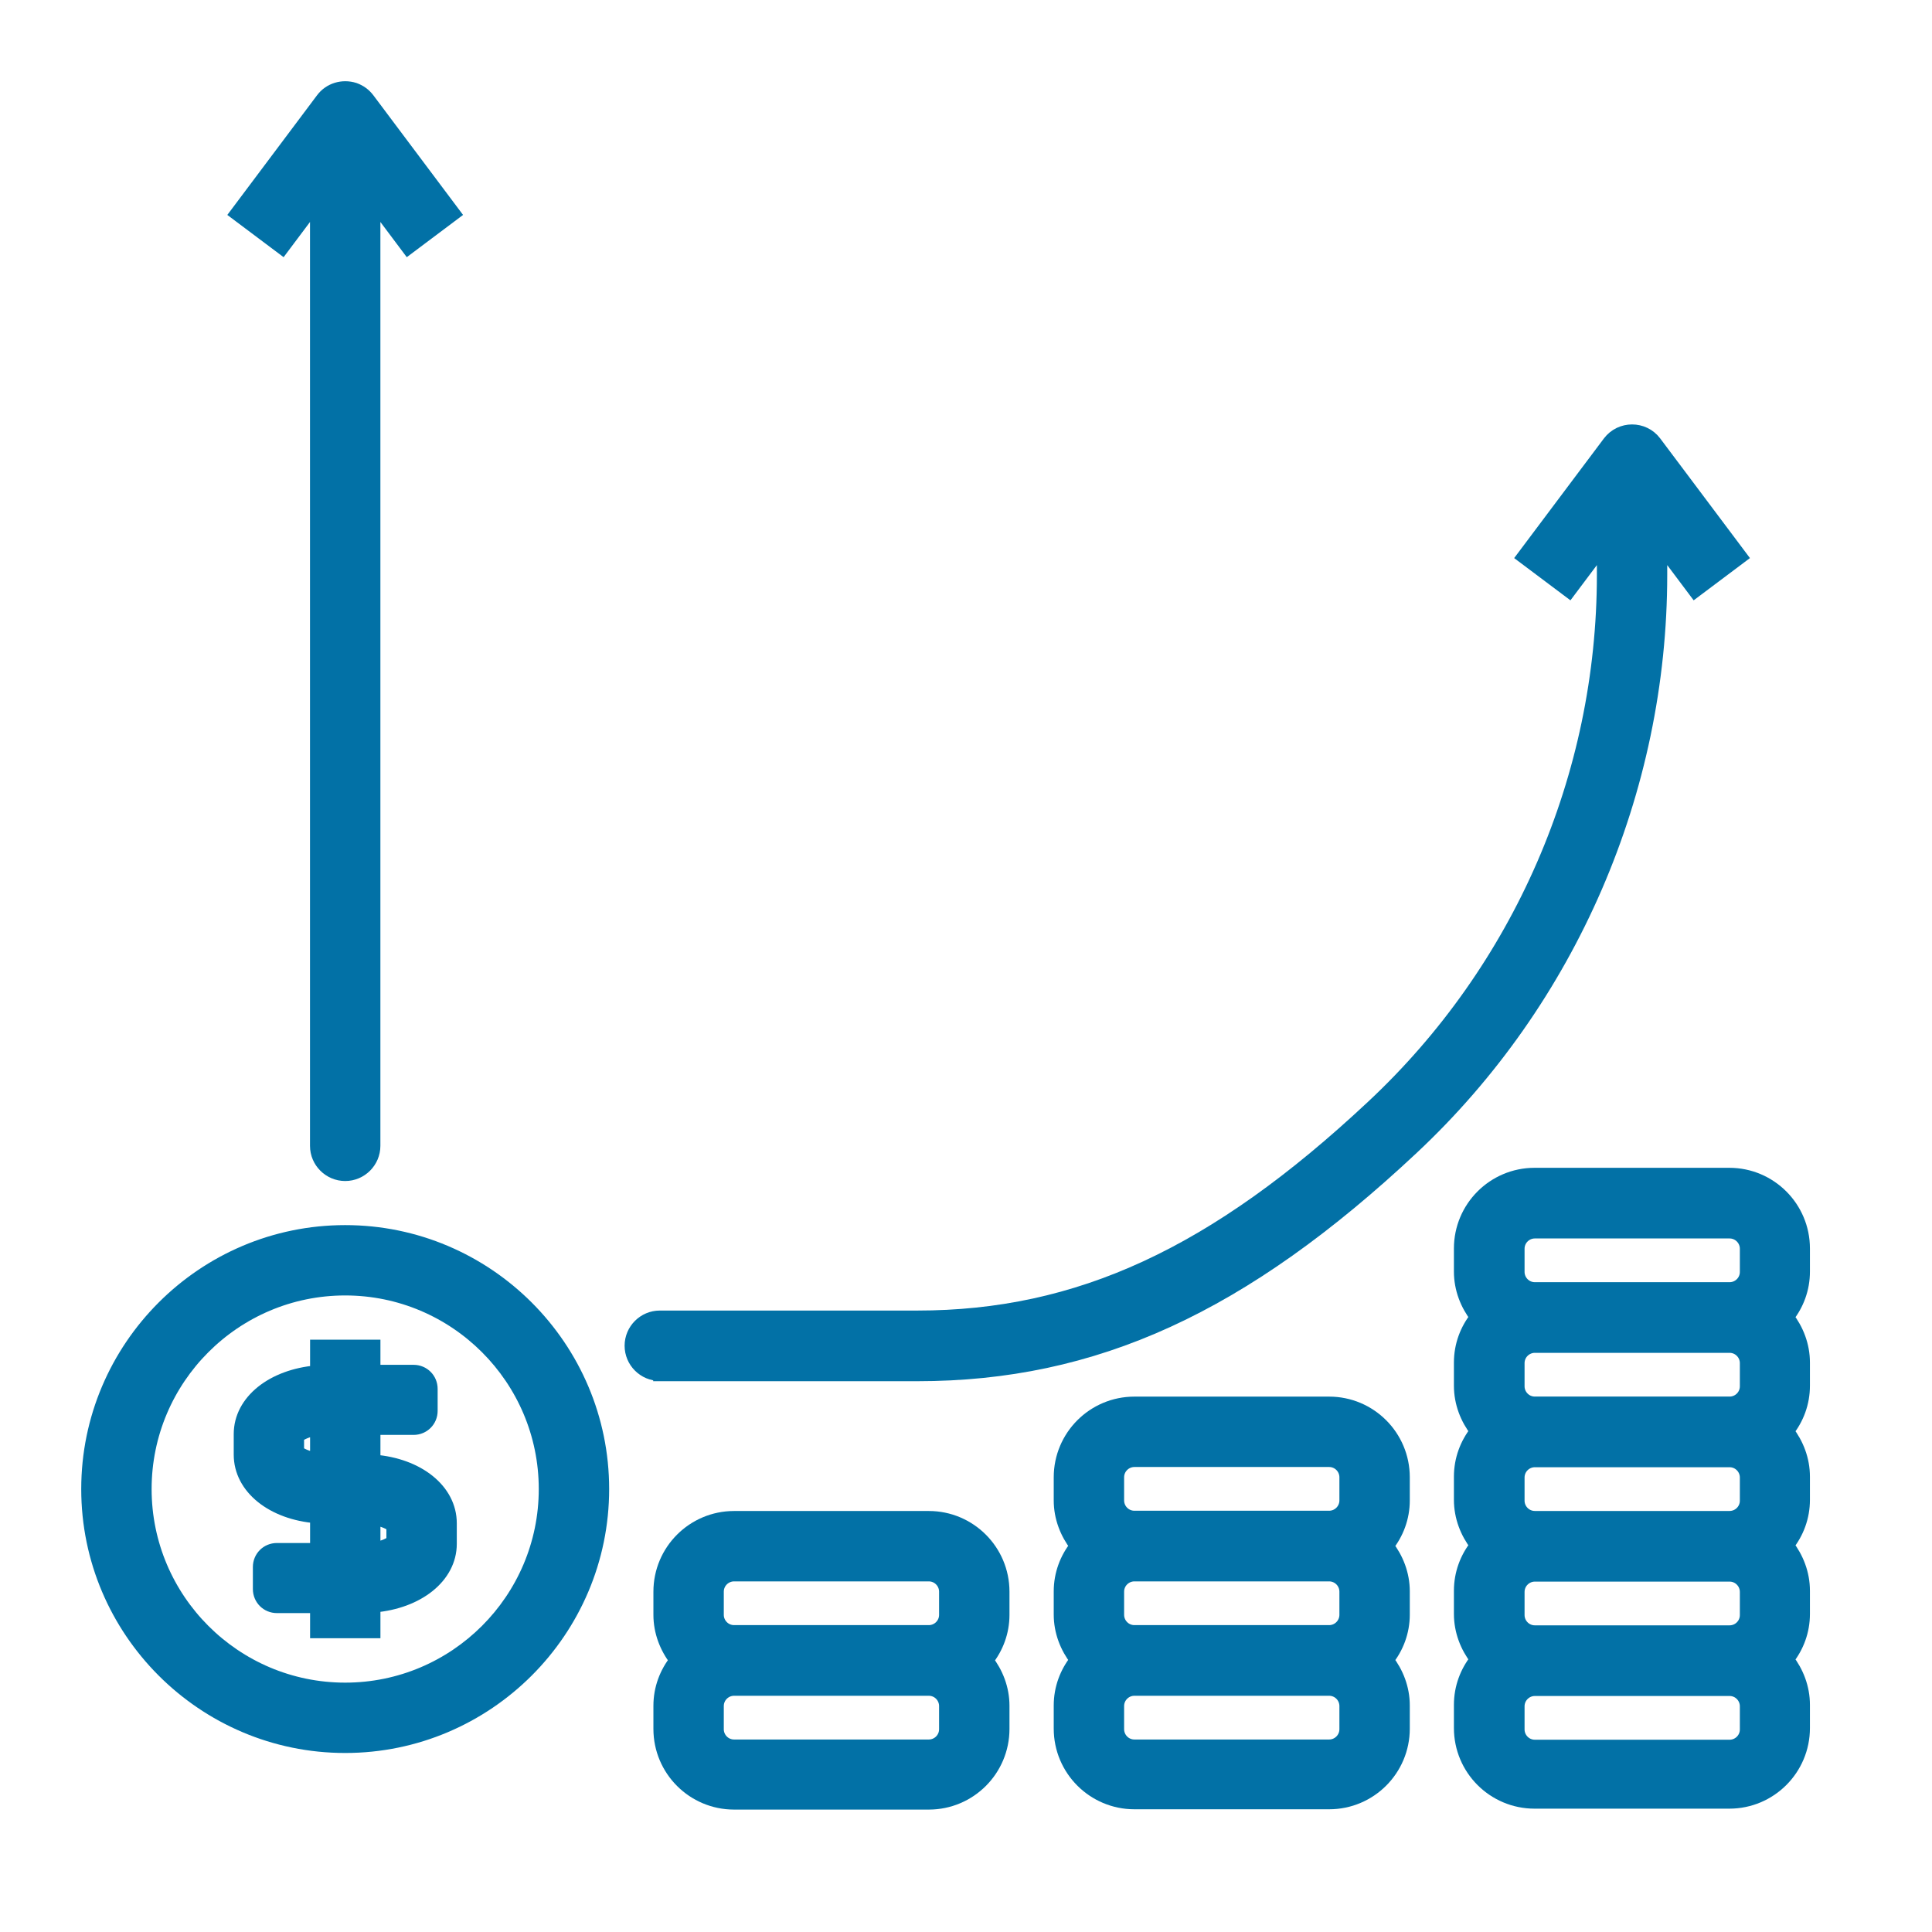
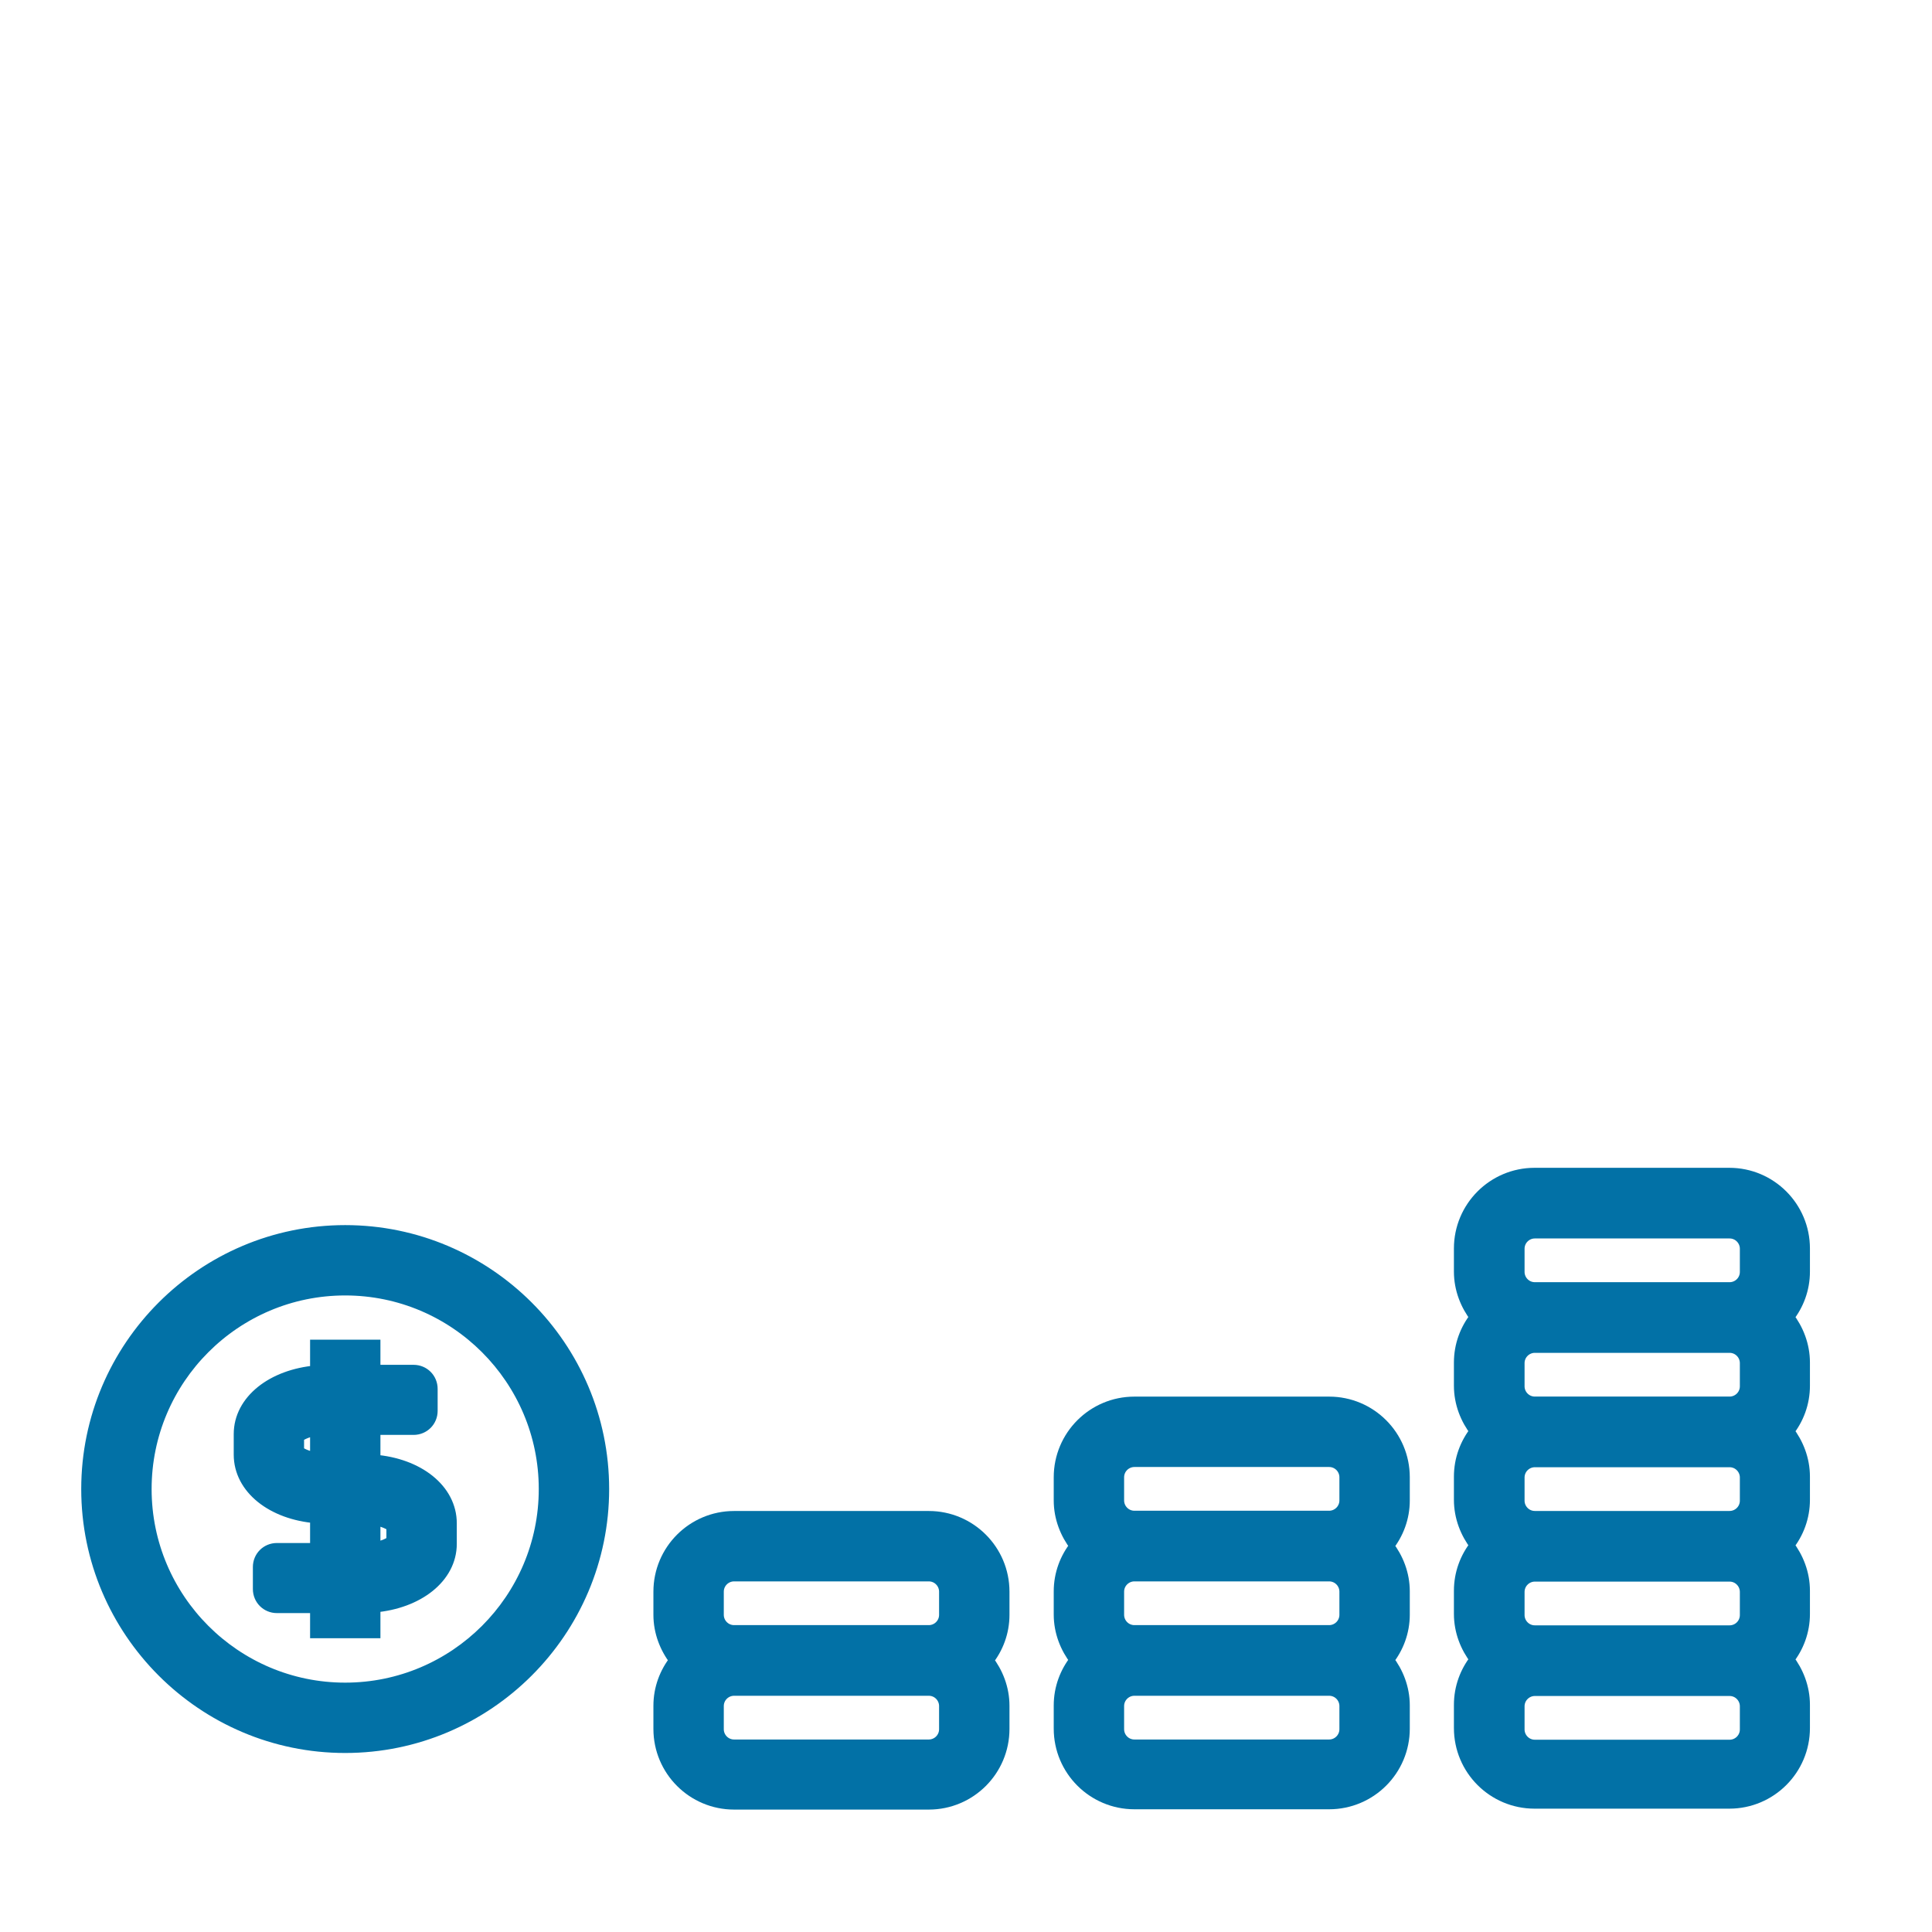
<svg xmlns="http://www.w3.org/2000/svg" width="44" height="44" viewBox="0 0 44 44" fill="none">
  <path d="M7.861 39.773C11.092 39.773 13.723 37.142 13.723 33.912C13.723 30.682 11.092 28.051 7.861 28.051C4.631 28.051 2 30.682 2 33.912C2 37.142 4.631 39.773 7.861 39.773ZM7.861 29.353C10.375 29.353 12.42 31.398 12.42 33.912C12.42 36.426 10.375 38.471 7.861 38.471C5.347 38.471 3.303 36.426 3.303 33.912C3.303 31.398 5.347 29.353 7.861 29.353Z" fill="#0271A6" stroke="#0271A6" stroke-width="0.3" />
  <path d="M34.949 26.746C34.017 26.746 33.262 27.502 33.262 28.433V28.96C33.262 29.351 33.405 29.709 33.626 29.996C33.398 30.282 33.262 30.641 33.262 31.031V31.559C33.262 31.95 33.405 32.308 33.626 32.594C33.398 32.881 33.262 33.239 33.262 33.63V34.157C33.262 34.548 33.405 34.906 33.626 35.193C33.398 35.48 33.262 35.838 33.262 36.228V36.756C33.262 37.147 33.405 37.505 33.626 37.791C33.398 38.078 33.262 38.436 33.262 38.827V39.355C33.262 40.286 34.017 41.041 34.949 41.041H39.384C40.315 41.041 41.07 40.286 41.07 39.355V38.827C41.07 38.436 40.927 38.078 40.706 37.791C40.934 37.505 41.07 37.147 41.07 36.756V36.228C41.07 35.838 40.927 35.48 40.706 35.193C40.934 34.906 41.07 34.548 41.07 34.157V33.63C41.07 33.239 40.927 32.881 40.706 32.594C40.934 32.308 41.07 31.95 41.07 31.559V31.031C41.07 30.641 40.927 30.282 40.706 29.996C40.934 29.709 41.07 29.351 41.07 28.96V28.433C41.07 27.502 40.315 26.746 39.384 26.746H34.949ZM39.774 39.387C39.774 39.602 39.599 39.771 39.39 39.771H34.955C34.74 39.771 34.571 39.595 34.571 39.387V38.859C34.571 38.645 34.747 38.475 34.955 38.475H39.39C39.605 38.475 39.774 38.651 39.774 38.859V39.387ZM39.774 36.782C39.774 36.997 39.599 37.166 39.39 37.166H34.955C34.74 37.166 34.571 36.99 34.571 36.782V36.255C34.571 36.04 34.747 35.87 34.955 35.87H39.39C39.605 35.87 39.774 36.046 39.774 36.255V36.782ZM39.774 34.177C39.774 34.392 39.599 34.561 39.39 34.561H34.955C34.74 34.561 34.571 34.385 34.571 34.177V33.649C34.571 33.434 34.747 33.265 34.955 33.265H39.39C39.605 33.265 39.774 33.441 39.774 33.649V34.177ZM39.774 31.572C39.774 31.787 39.599 31.956 39.39 31.956H34.955C34.74 31.956 34.571 31.78 34.571 31.572V31.044C34.571 30.829 34.747 30.66 34.955 30.66H39.39C39.605 30.66 39.774 30.836 39.774 31.044V31.572ZM39.774 28.439V28.967C39.774 29.182 39.599 29.351 39.39 29.351H34.955C34.74 29.351 34.571 29.175 34.571 28.967V28.439C34.571 28.224 34.747 28.055 34.955 28.055H39.39C39.605 28.055 39.774 28.231 39.774 28.439Z" fill="#0271A6" stroke="#0271A6" stroke-width="0.3" />
  <path d="M31.957 33.644C31.957 32.712 31.202 31.957 30.27 31.957H25.835C24.904 31.957 24.148 32.712 24.148 33.644V34.171C24.148 34.562 24.292 34.92 24.513 35.207C24.285 35.493 24.148 35.852 24.148 36.242V36.77C24.148 37.161 24.292 37.519 24.513 37.805C24.285 38.092 24.148 38.45 24.148 38.841V39.368C24.148 40.3 24.904 41.055 25.835 41.055H30.27C31.202 41.055 31.957 40.3 31.957 39.368V38.841C31.957 38.45 31.814 38.092 31.592 37.805C31.82 37.519 31.957 37.161 31.957 36.77V36.242C31.957 35.852 31.814 35.493 31.592 35.207C31.82 34.92 31.957 34.562 31.957 34.171V33.644ZM30.654 39.381C30.654 39.596 30.479 39.766 30.27 39.766H25.835C25.62 39.766 25.451 39.59 25.451 39.381V38.854C25.451 38.639 25.627 38.47 25.835 38.47H30.27C30.485 38.47 30.654 38.645 30.654 38.854V39.381ZM30.654 36.776C30.654 36.991 30.479 37.161 30.27 37.161H25.835C25.62 37.161 25.451 36.985 25.451 36.776V36.249C25.451 36.034 25.627 35.865 25.835 35.865H30.27C30.485 35.865 30.654 36.04 30.654 36.249V36.776ZM30.654 34.171C30.654 34.386 30.479 34.556 30.27 34.556H25.835C25.62 34.556 25.451 34.38 25.451 34.171V33.644C25.451 33.429 25.627 33.26 25.835 33.26H30.27C30.485 33.26 30.654 33.435 30.654 33.644V34.171Z" fill="#0271A6" stroke="#0271A6" stroke-width="0.3" />
  <path d="M22.84 36.249C22.84 35.318 22.084 34.562 21.153 34.562H16.718C15.787 34.562 15.031 35.318 15.031 36.249V36.777C15.031 37.167 15.175 37.526 15.396 37.812C15.168 38.099 15.031 38.457 15.031 38.848V39.375C15.031 40.307 15.787 41.062 16.718 41.062H21.153C22.084 41.062 22.84 40.307 22.84 39.375V38.848C22.84 38.457 22.697 38.099 22.475 37.812C22.703 37.526 22.84 37.167 22.84 36.777V36.249ZM21.537 39.382C21.537 39.597 21.361 39.766 21.153 39.766H16.718C16.503 39.766 16.334 39.59 16.334 39.382V38.854C16.334 38.639 16.51 38.47 16.718 38.47H21.153C21.368 38.47 21.537 38.646 21.537 38.854V39.382ZM21.537 36.777C21.537 36.992 21.361 37.161 21.153 37.161H16.718C16.503 37.161 16.334 36.985 16.334 36.777V36.249C16.334 36.034 16.51 35.865 16.718 35.865H21.153C21.368 35.865 21.537 36.041 21.537 36.249V36.777Z" fill="#0271A6" stroke="#0271A6" stroke-width="0.3" />
-   <path d="M7.21 4.605V26.096C7.21 26.454 7.503 26.747 7.862 26.747C8.22 26.747 8.513 26.454 8.513 26.096V4.605L9.294 5.647L10.336 4.865L8.383 2.26C8.304 2.156 8.2 2.078 8.07 2.032C7.803 1.948 7.51 2.032 7.34 2.26L5.387 4.865L6.429 5.647L7.21 4.605Z" fill="#0271A6" stroke="#0271A6" stroke-width="0.3" />
-   <path d="M15.026 31.306H20.888C24.932 31.306 28.305 29.763 32.167 26.142C35.762 22.775 37.82 18.014 37.82 13.091V12.42L38.602 13.462L39.644 12.68L37.69 10.075C37.43 9.73 36.909 9.73 36.648 10.075L34.694 12.68L35.736 13.462L36.518 12.42V13.091C36.518 17.682 34.61 22.072 31.256 25.204C27.667 28.564 24.561 29.997 20.888 29.997H15.026C14.668 29.997 14.375 30.29 14.375 30.648C14.375 31.007 14.668 31.3 15.026 31.3V31.306Z" fill="#0271A6" stroke="#0271A6" stroke-width="0.3" />
  <path d="M7.212 34.542V35.291H6.306C6.085 35.291 5.909 35.466 5.909 35.688V36.189C5.909 36.411 6.085 36.587 6.306 36.587H7.212V37.16H8.514V36.574C9.517 36.489 10.253 35.909 10.253 35.16V34.691C10.253 33.936 9.517 33.356 8.514 33.278V32.529H9.419C9.641 32.529 9.817 32.353 9.817 32.132V31.631C9.817 31.409 9.641 31.233 9.419 31.233H8.514V30.66H7.212V31.246C6.209 31.331 5.473 31.911 5.473 32.66V33.128C5.473 33.884 6.209 34.464 7.212 34.542ZM8.514 34.581C8.748 34.62 8.892 34.698 8.95 34.75V35.108C8.898 35.154 8.748 35.239 8.514 35.278V34.587V34.581ZM6.775 32.712C6.827 32.666 6.977 32.581 7.212 32.542V33.233C6.977 33.194 6.834 33.115 6.775 33.063V32.705V32.712Z" fill="#0271A6" stroke="#0271A6" stroke-width="0.3" />
</svg>